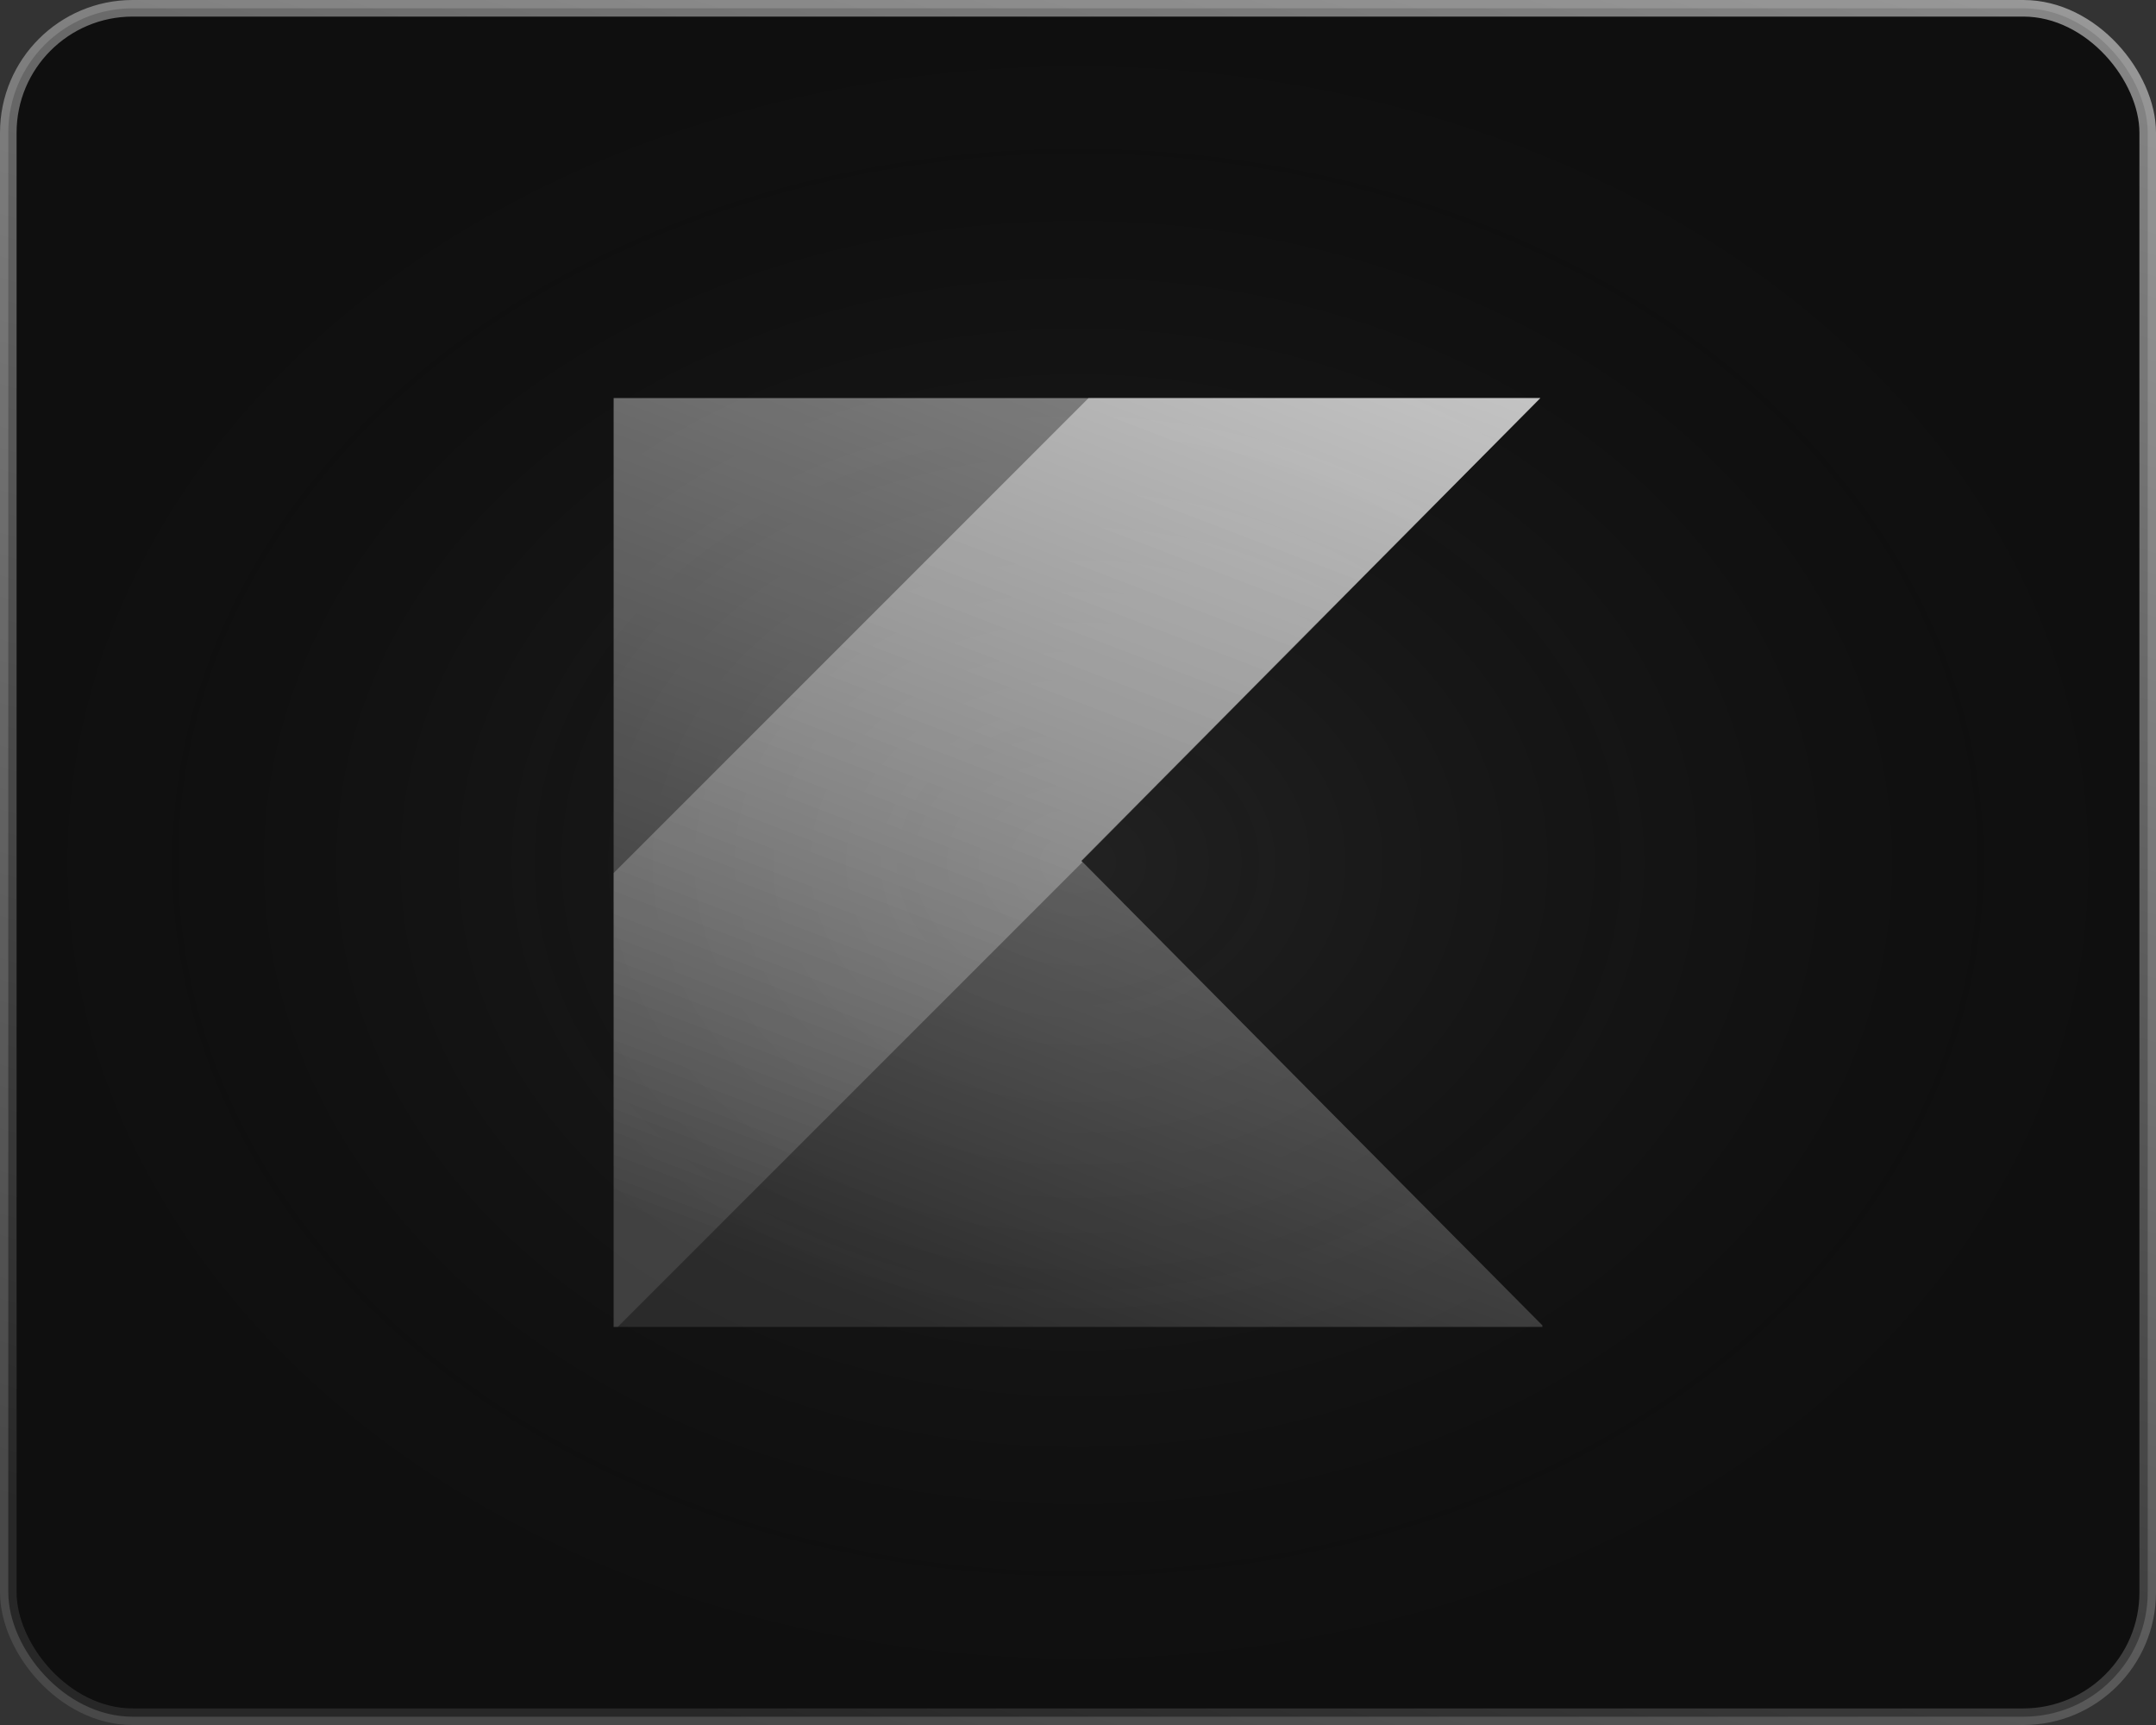
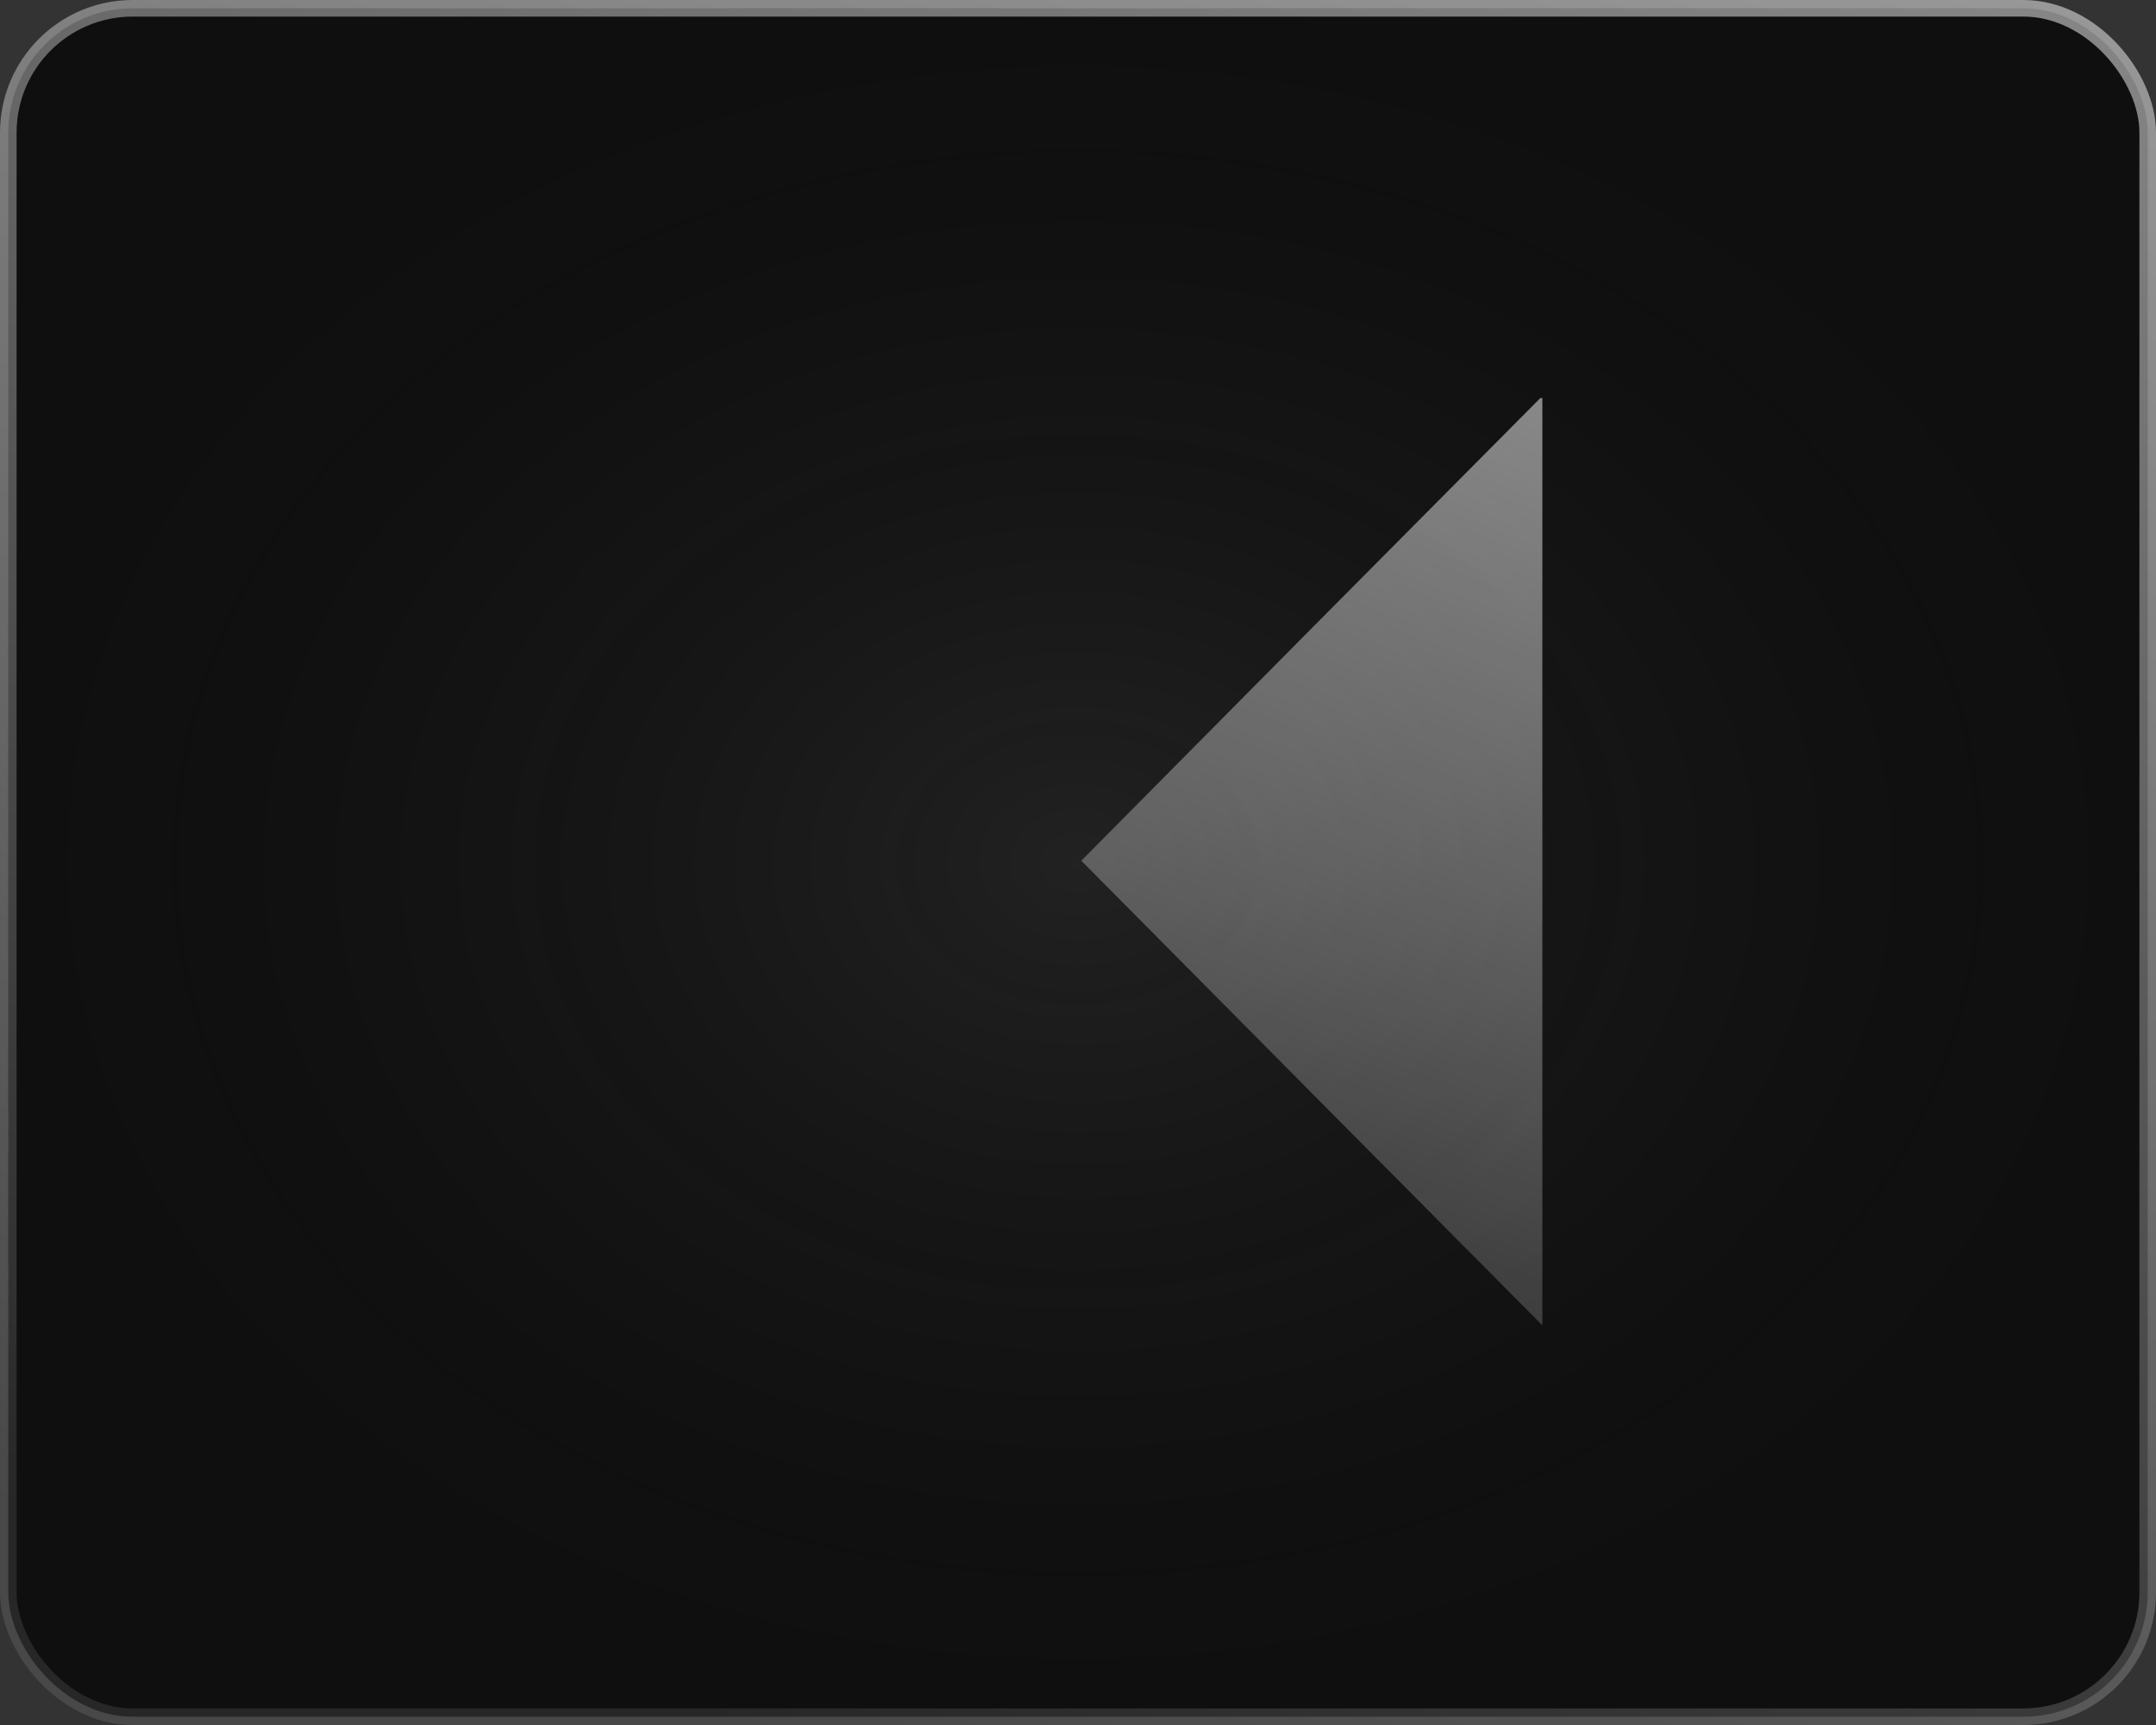
<svg xmlns="http://www.w3.org/2000/svg" width="130" height="104" viewBox="0 0 130 104" fill="none">
  <rect x="0" y="0" width="130" height="104" fill="#333333" stroke="none" />
  <rect x="0.5" y="0.5" width="129" height="103" rx="7.5" fill="black" fill-opacity="0.7" />
  <rect x="0.5" y="0.5" width="129" height="103" rx="7.5" fill="url(#paint0_radial_9037_86)" fill-opacity="0.2" />
  <rect x="0.5" y="0.5" width="129" height="103" rx="7.5" stroke="url(#paint1_linear_9037_86)" />
-   <path d="M37 24V80H93V79.906L79.1 65.906L65.2 51.892L79.1 37.868L92.876 24H37Z" fill="url(#paint2_linear_9037_86)" />
-   <path d="M65.636 24L37 52.636V80H37.248L65.264 51.984L65.202 51.922L79.1 37.9L92.876 24H65.636Z" fill="url(#paint3_linear_9037_86)" />
+   <path d="M37 24H93V79.906L79.1 65.906L65.2 51.892L79.1 37.868L92.876 24H37Z" fill="url(#paint2_linear_9037_86)" />
  <defs>
    <radialGradient id="paint0_radial_9037_86" cx="0" cy="0" r="1" gradientUnits="userSpaceOnUse" gradientTransform="translate(65 52) rotate(90) scale(52 65)">
      <stop stop-color="#6D6D6D" />
      <stop offset="1" stop-color="#1E1E1E" stop-opacity="0" />
    </radialGradient>
    <linearGradient id="paint1_linear_9037_86" x1="130" y1="-5.14217e-05" x2="89.836" y2="131.477" gradientUnits="userSpaceOnUse">
      <stop stop-color="white" stop-opacity="0.5" />
      <stop offset="0.91" stop-color="white" stop-opacity="0.1" />
    </linearGradient>
    <linearGradient id="paint2_linear_9037_86" x1="93" y1="24" x2="67.205" y2="91.552" gradientUnits="userSpaceOnUse">
      <stop stop-color="white" stop-opacity="0.5" />
      <stop offset="0.91" stop-color="white" stop-opacity="0.1" />
    </linearGradient>
    <linearGradient id="paint3_linear_9037_86" x1="92.876" y1="24" x2="67.038" y2="91.514" gradientUnits="userSpaceOnUse">
      <stop stop-color="white" stop-opacity="0.5" />
      <stop offset="0.91" stop-color="white" stop-opacity="0.1" />
    </linearGradient>
  </defs>
</svg>